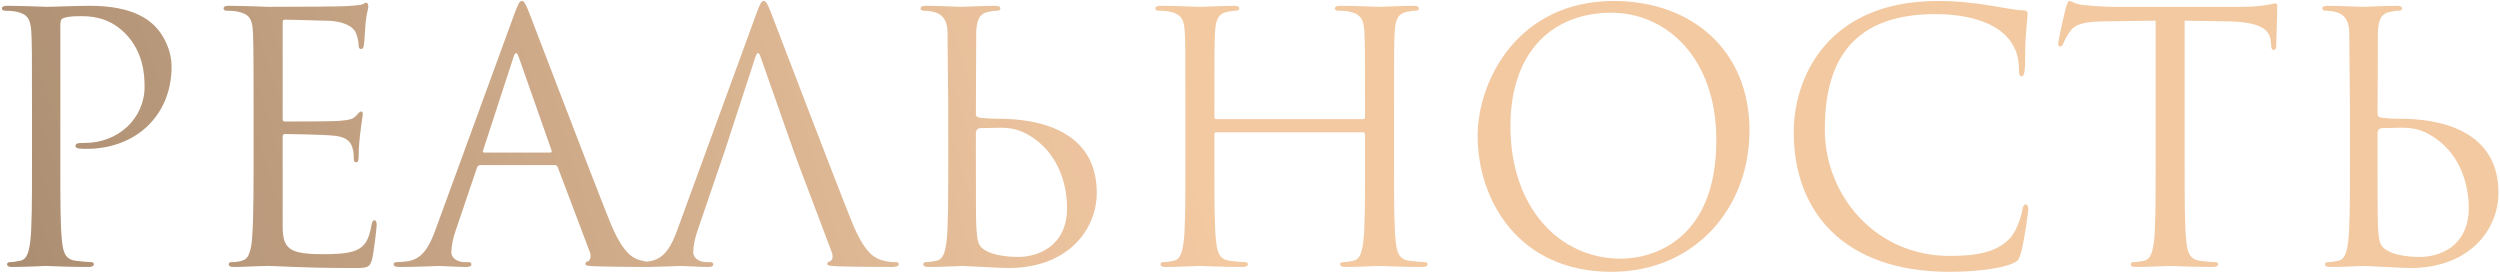
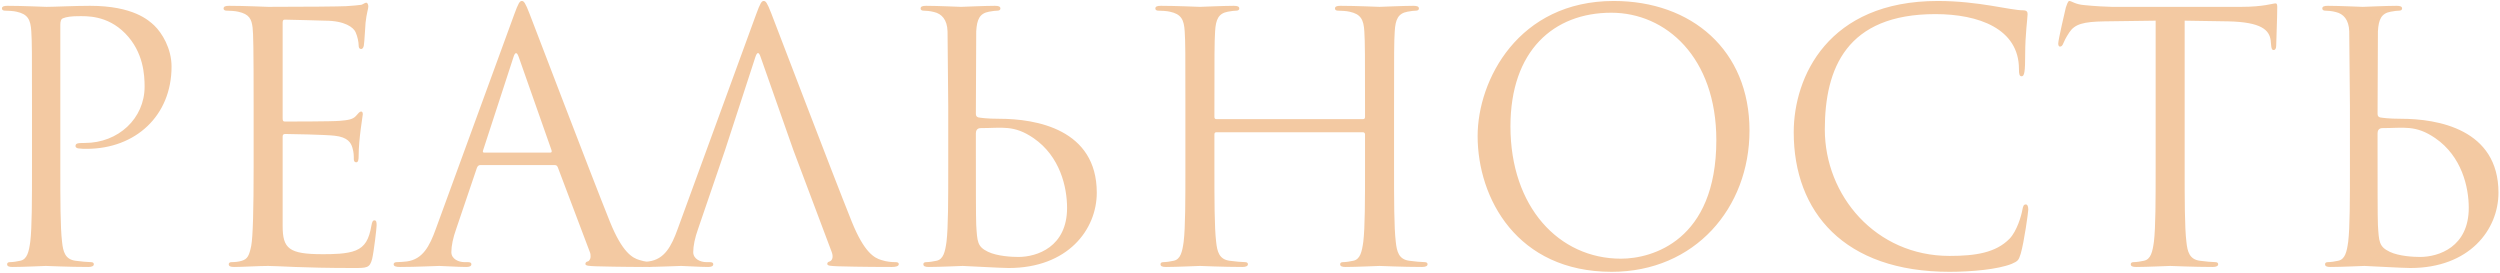
<svg xmlns="http://www.w3.org/2000/svg" width="678" height="74" viewBox="0 0 678 74" fill="none">
-   <path d="M8.676 45.234C8.676 54.228 8.676 61.629 8.208 65.564C7.833 68.281 7.364 70.342 5.491 70.717C4.647 70.904 3.523 71.092 2.68 71.092C2.118 71.092 1.931 71.373 1.931 71.654C1.931 72.216 2.399 72.403 3.43 72.403C6.24 72.403 12.142 72.122 12.423 72.122C12.892 72.122 18.794 72.403 23.947 72.403C24.977 72.403 25.446 72.122 25.446 71.654C25.446 71.373 25.258 71.092 24.696 71.092C23.853 71.092 21.792 70.904 20.48 70.717C17.67 70.342 17.108 68.281 16.827 65.564C16.358 61.629 16.358 54.228 16.358 45.234V6.73C16.358 5.793 16.546 5.137 17.108 4.95C17.951 4.575 19.544 4.388 21.136 4.388C23.291 4.388 29.006 4.013 33.971 9.072C38.936 14.131 39.217 20.408 39.217 23.5C39.217 32.118 32.097 38.77 23.01 38.77C21.042 38.77 20.48 38.864 20.48 39.613C20.48 40.082 21.042 40.269 21.511 40.269C21.979 40.363 23.01 40.363 23.478 40.363C36.782 40.363 46.525 31.369 46.525 18.066C46.525 13.1 43.902 8.885 41.84 6.917C40.342 5.512 36.126 1.577 24.415 1.577C20.106 1.577 14.672 1.858 12.611 1.858C11.861 1.858 6.24 1.577 2.024 1.577C0.994 1.577 0.525 1.765 0.525 2.327C0.525 2.701 0.9 2.889 1.275 2.889C2.118 2.889 3.711 2.982 4.46 3.17C7.552 3.826 8.301 5.325 8.489 8.51C8.676 11.508 8.676 14.131 8.676 28.746V45.234ZM76.654 6.168C76.654 5.512 76.841 5.325 77.216 5.325C79.09 5.325 87.522 5.606 88.084 5.606C93.611 5.606 95.86 7.479 96.422 8.697C96.984 9.915 97.265 11.508 97.265 12.257C97.265 12.913 97.452 13.288 97.921 13.288C98.389 13.288 98.576 12.819 98.67 12.351C98.858 11.227 99.045 7.105 99.139 6.168C99.42 3.545 99.888 2.42 99.888 1.765C99.888 1.296 99.701 0.734 99.326 0.734C98.951 0.734 98.576 1.109 98.014 1.296C97.64 1.39 95.391 1.577 93.892 1.671C92.393 1.765 82.837 1.858 72.719 1.858C72.251 1.858 66.349 1.577 62.133 1.577C61.102 1.577 60.634 1.765 60.634 2.327C60.634 2.701 61.009 2.889 61.383 2.889C62.227 2.889 63.819 2.982 64.569 3.17C67.66 3.826 68.222 5.231 68.504 7.479C68.691 9.072 68.784 13.007 68.784 28.746V45.234C68.784 56.664 68.597 64.253 68.129 66.688C67.567 69.405 67.098 70.248 65.599 70.717C64.756 70.998 63.632 71.092 62.789 71.092C62.227 71.092 62.039 71.373 62.039 71.654C62.039 72.216 62.508 72.403 63.538 72.403C65.599 72.403 70.284 72.122 72.719 72.122C75.436 72.122 81.713 72.684 95.86 72.684C99.513 72.684 100.263 72.684 100.919 70.248C101.387 68.281 102.136 61.91 102.136 61.161C102.136 60.505 102.136 59.756 101.574 59.756C101.106 59.756 100.919 60.13 100.731 61.161C100.075 65.002 98.951 66.876 96.515 67.906C94.08 68.937 89.957 68.937 87.522 68.937C78.34 68.937 76.654 67.438 76.654 61.255V36.99C76.654 36.615 76.841 36.334 77.31 36.334C78.903 36.334 88.177 36.522 90.707 36.803C94.361 37.178 95.204 38.77 95.579 40.082C95.953 41.3 95.953 42.236 95.953 43.173C95.953 43.642 96.141 44.017 96.609 44.017C97.171 44.017 97.265 43.267 97.265 42.236C97.265 37.646 98.389 31.369 98.389 30.994C98.389 30.432 98.202 30.245 97.921 30.245C97.546 30.245 97.171 30.713 96.515 31.463C95.672 32.4 94.361 32.587 92.112 32.774C89.957 32.962 78.434 32.962 77.216 32.962C76.748 32.962 76.654 32.681 76.654 32.025V6.168ZM141.517 0.266C140.955 0.266 140.58 0.828 139.456 3.919L118.19 62.098C116.503 66.782 114.63 70.342 110.32 70.904C109.571 70.998 108.259 71.092 107.603 71.092C107.135 71.092 106.76 71.279 106.76 71.654C106.76 72.216 107.322 72.403 108.54 72.403C112.943 72.403 118.096 72.122 119.126 72.122C120.157 72.122 124.185 72.403 126.434 72.403C127.277 72.403 127.839 72.216 127.839 71.654C127.839 71.279 127.558 71.092 126.902 71.092H125.965C124.373 71.092 122.405 70.248 122.405 68.375C122.405 66.688 122.874 64.44 123.717 62.098L129.338 45.516C129.525 45.047 129.807 44.766 130.275 44.766H150.417C150.886 44.766 151.073 44.953 151.26 45.328L159.973 68.375C160.161 68.749 160.161 69.312 160.161 69.593C160.161 70.436 159.598 70.904 159.411 70.904C159.13 70.904 158.755 71.185 158.755 71.56C158.755 72.122 159.786 72.122 161.566 72.216C168.03 72.403 174.869 72.403 176.274 72.403C177.305 72.403 178.148 72.216 178.148 71.654C178.148 71.185 177.773 71.092 177.211 71.092C176.274 71.092 174.869 70.998 173.464 70.529C171.496 69.967 168.78 68.468 165.407 60.13C159.692 45.89 144.984 7.198 143.578 3.638C142.454 0.734 142.079 0.266 141.517 0.266ZM131.306 41.393C131.024 41.393 130.837 41.206 131.024 40.738L139.269 15.443C139.456 14.787 139.737 14.412 139.925 14.412C140.206 14.412 140.393 14.693 140.674 15.443L149.574 40.738C149.668 41.112 149.668 41.393 149.199 41.393H131.306ZM196.622 40.738L204.867 15.443C205.335 14.037 205.804 14.037 206.272 15.443L215.172 40.738L216.858 45.328L225.571 68.375C226.133 69.874 225.571 70.717 225.009 70.904C224.634 70.998 224.353 71.185 224.353 71.56C224.353 72.122 225.384 72.122 227.164 72.216C233.628 72.403 240.467 72.403 241.872 72.403C242.903 72.403 243.746 72.216 243.746 71.654C243.746 71.185 243.371 71.092 242.809 71.092C241.872 71.092 240.467 70.998 239.062 70.529C237.094 69.967 234.378 68.468 231.005 60.13C225.29 45.89 210.582 7.198 209.176 3.638C208.052 0.734 207.677 0.266 207.115 0.266C206.553 0.266 206.178 0.828 205.054 3.919L183.788 62.098C182.101 66.782 180.227 70.342 175.918 70.904C175.168 70.998 173.857 71.092 173.201 71.092C172.733 71.092 172.358 71.279 172.358 71.654C172.358 72.216 172.92 72.403 174.138 72.403C178.541 72.403 183.694 72.122 184.724 72.122C185.755 72.122 189.783 72.403 192.032 72.403C192.875 72.403 193.437 72.216 193.437 71.654C193.437 71.279 193.156 71.092 192.5 71.092H191.563C189.971 71.092 188.003 70.248 188.003 68.375C188.003 66.688 188.472 64.44 189.315 62.098L196.622 40.738ZM257.161 28.746V45.234C257.161 54.228 257.161 61.629 256.693 65.564C256.318 68.281 255.85 70.342 253.976 70.717C253.133 70.904 252.009 71.092 251.165 71.092C250.603 71.092 250.416 71.373 250.416 71.654C250.416 72.216 250.884 72.403 251.915 72.403C254.726 72.403 260.628 72.122 261.096 72.122C261.846 72.122 271.402 72.684 273.556 72.684C289.576 72.684 297.446 62.285 297.446 52.261C297.446 35.023 280.957 32.212 271.027 32.212C267.56 32.212 265.874 31.931 265.312 31.837C264.844 31.65 264.656 31.463 264.656 30.807L264.75 8.51C264.937 5.231 265.687 3.638 268.216 3.17C269.34 2.982 269.903 2.889 270.558 2.889C270.933 2.889 271.308 2.701 271.308 2.327C271.308 1.765 270.839 1.577 269.809 1.577C266.998 1.577 261.096 1.858 260.628 1.858C260.159 1.858 254.257 1.577 251.165 1.577C250.135 1.577 249.667 1.765 249.667 2.327C249.667 2.701 250.041 2.889 250.416 2.889C251.072 2.889 252.29 2.982 253.32 3.264C255.381 3.732 256.88 5.325 256.974 8.51L257.161 28.746ZM264.656 36.147C264.656 35.491 264.937 34.742 265.968 34.742C271.776 34.742 274.962 33.805 280.302 37.459C287.515 42.424 289.389 50.762 289.389 56.383C289.389 66.969 281.238 69.686 276.179 69.686C274.493 69.686 270.465 69.499 267.935 68.281C265.031 66.876 265.031 65.564 264.75 60.974C264.656 59.568 264.656 47.951 264.656 40.738V36.147ZM378.064 28.746C378.064 14.131 378.064 11.508 378.252 8.51C378.439 5.231 379.189 3.638 381.718 3.17C382.842 2.982 383.404 2.889 384.06 2.889C384.435 2.889 384.81 2.701 384.81 2.327C384.81 1.765 384.341 1.577 383.311 1.577C380.5 1.577 374.598 1.858 374.13 1.858C373.661 1.858 367.759 1.577 363.543 1.577C362.513 1.577 362.044 1.765 362.044 2.327C362.044 2.701 362.419 2.889 362.794 2.889C363.637 2.889 365.229 2.982 365.979 3.17C369.071 3.826 369.82 5.325 370.007 8.51C370.195 11.508 370.195 15.162 370.195 29.776V31.744C370.195 32.212 369.914 32.306 369.633 32.306H329.91C329.629 32.306 329.348 32.212 329.348 31.744V29.776C329.348 15.162 329.348 11.508 329.535 8.51C329.723 5.231 330.472 3.638 333.002 3.17C334.126 2.982 334.688 2.889 335.344 2.889C335.719 2.889 336.093 2.701 336.093 2.327C336.093 1.765 335.625 1.577 334.594 1.577C331.784 1.577 325.882 1.858 325.413 1.858C324.945 1.858 319.043 1.577 314.827 1.577C313.796 1.577 313.328 1.765 313.328 2.327C313.328 2.701 313.703 2.889 314.077 2.889C314.92 2.889 316.513 2.982 317.263 3.17C320.354 3.826 321.104 5.325 321.291 8.51C321.478 11.508 321.478 14.131 321.478 28.746V45.234C321.478 54.228 321.478 61.629 321.01 65.564C320.635 68.281 320.167 70.342 318.293 70.717C317.45 70.904 316.326 71.092 315.483 71.092C314.92 71.092 314.733 71.373 314.733 71.654C314.733 72.216 315.202 72.403 316.232 72.403C319.043 72.403 324.945 72.122 325.413 72.122C325.882 72.122 331.784 72.403 336.937 72.403C337.967 72.403 338.435 72.122 338.435 71.654C338.435 71.373 338.248 71.092 337.686 71.092C336.843 71.092 334.782 70.904 333.47 70.717C330.66 70.342 330.097 68.281 329.816 65.564C329.348 61.629 329.348 54.228 329.348 45.234V36.428C329.348 35.96 329.629 35.866 329.91 35.866H369.633C369.914 35.866 370.195 36.053 370.195 36.428V45.234C370.195 54.228 370.195 61.629 369.726 65.564C369.352 68.281 368.883 70.342 367.009 70.717C366.166 70.904 365.042 71.092 364.199 71.092C363.637 71.092 363.449 71.373 363.449 71.654C363.449 72.216 363.918 72.403 364.948 72.403C367.759 72.403 373.661 72.122 374.13 72.122C374.598 72.122 380.5 72.403 385.653 72.403C386.683 72.403 387.152 72.122 387.152 71.654C387.152 71.373 386.964 71.092 386.402 71.092C385.559 71.092 383.498 70.904 382.186 70.717C379.376 70.342 378.814 68.281 378.533 65.564C378.064 61.629 378.064 54.228 378.064 45.234V28.746ZM400.732 36.897C400.732 53.76 411.413 73.715 437.082 73.715C459.66 73.715 474.463 56.383 474.463 35.398C474.463 13.569 458.724 0.266 437.644 0.266C411.787 0.266 400.732 21.72 400.732 36.897ZM409.633 34.273C409.633 13.756 421.343 3.451 436.989 3.451C451.791 3.451 465.469 15.536 465.469 38.021C465.469 65.283 448.044 70.155 439.612 70.155C422.749 70.155 409.633 56.102 409.633 34.273ZM528.71 73.715C534.706 73.715 541.826 73.059 545.573 71.56C547.26 70.811 547.447 70.623 548.009 68.843C548.946 65.658 550.07 57.507 550.07 56.851C550.07 56.102 549.883 55.446 549.415 55.446C548.852 55.446 548.665 55.821 548.478 56.851C548.197 58.538 546.979 62.66 545.011 64.721C541.264 68.562 535.737 69.405 528.71 69.405C508.662 69.405 494.89 53.01 494.89 35.117C494.89 18.534 500.792 3.826 524.869 3.826C536.58 3.826 547.541 7.76 547.541 18.722C547.541 20.033 547.635 20.689 548.29 20.689C549.04 20.689 549.227 19.284 549.227 14.787C549.227 9.353 549.883 4.856 549.883 3.826C549.883 3.264 549.696 2.795 548.665 2.795C545.105 2.795 536.673 0.266 525.525 0.266C495.733 0.266 486.458 20.876 486.458 35.866C486.458 57.507 500.136 73.715 528.71 73.715ZM592.48 5.606L604.285 5.793C613.279 5.98 615.433 8.135 615.808 10.946L615.902 11.976C615.995 13.288 616.183 13.569 616.651 13.569C617.026 13.569 617.307 13.194 617.307 12.351C617.307 11.32 617.588 4.856 617.588 2.046C617.588 1.483 617.588 0.921 617.12 0.921C616.37 0.921 613.841 1.858 607.845 1.858H572.713C571.589 1.858 568.029 1.671 565.312 1.39C562.782 1.202 561.845 0.266 561.19 0.266C560.815 0.266 560.44 1.483 560.253 2.046C560.065 2.795 558.192 10.852 558.192 11.789C558.192 12.351 558.379 12.632 558.66 12.632C559.035 12.632 559.316 12.445 559.597 11.695C559.878 11.039 560.159 10.384 561.19 8.791C562.689 6.542 564.937 5.887 570.745 5.793L584.611 5.606V45.234C584.611 54.228 584.611 61.629 584.142 65.564C583.768 68.281 583.299 70.342 581.426 70.717C580.582 70.904 579.458 71.092 578.615 71.092C578.053 71.092 577.866 71.373 577.866 71.654C577.866 72.216 578.334 72.403 579.365 72.403C582.175 72.403 588.077 72.122 588.546 72.122C589.014 72.122 594.916 72.403 600.069 72.403C601.1 72.403 601.568 72.122 601.568 71.654C601.568 71.373 601.381 71.092 600.818 71.092C599.975 71.092 597.914 70.904 596.603 70.717C593.792 70.342 593.23 68.281 592.949 65.564C592.48 61.629 592.48 54.228 592.48 45.234V5.606ZM637.3 28.746V45.234C637.3 54.228 637.3 61.629 636.832 65.564C636.457 68.281 635.988 70.342 634.115 70.717C633.272 70.904 632.147 71.092 631.304 71.092C630.742 71.092 630.555 71.373 630.555 71.654C630.555 72.216 631.023 72.403 632.054 72.403C634.864 72.403 640.766 72.122 641.235 72.122C641.984 72.122 651.54 72.684 653.695 72.684C669.715 72.684 677.585 62.285 677.585 52.261C677.585 35.023 661.096 32.212 651.165 32.212C647.699 32.212 646.013 31.931 645.451 31.837C644.982 31.65 644.795 31.463 644.795 30.807L644.889 8.51C645.076 5.231 645.825 3.638 648.355 3.17C649.479 2.982 650.041 2.889 650.697 2.889C651.072 2.889 651.447 2.701 651.447 2.327C651.447 1.765 650.978 1.577 649.948 1.577C647.137 1.577 641.235 1.858 640.766 1.858C640.298 1.858 634.396 1.577 631.304 1.577C630.274 1.577 629.805 1.765 629.805 2.327C629.805 2.701 630.18 2.889 630.555 2.889C631.211 2.889 632.428 2.982 633.459 3.264C635.52 3.732 637.019 5.325 637.113 8.51L637.3 28.746ZM644.795 36.147C644.795 35.491 645.076 34.742 646.106 34.742C651.915 34.742 655.1 33.805 660.44 37.459C667.654 42.424 669.528 50.762 669.528 56.383C669.528 66.969 661.377 69.686 656.318 69.686C654.632 69.686 650.603 69.499 648.074 68.281C645.17 66.876 645.17 65.564 644.889 60.974C644.795 59.568 644.795 47.951 644.795 40.738V36.147Z" fill="#F3C9A2" />
-   <path d="M8.676 45.234C8.676 54.228 8.676 61.629 8.208 65.564C7.833 68.281 7.364 70.342 5.491 70.717C4.647 70.904 3.523 71.092 2.68 71.092C2.118 71.092 1.931 71.373 1.931 71.654C1.931 72.216 2.399 72.403 3.43 72.403C6.24 72.403 12.142 72.122 12.423 72.122C12.892 72.122 18.794 72.403 23.947 72.403C24.977 72.403 25.446 72.122 25.446 71.654C25.446 71.373 25.258 71.092 24.696 71.092C23.853 71.092 21.792 70.904 20.48 70.717C17.67 70.342 17.108 68.281 16.827 65.564C16.358 61.629 16.358 54.228 16.358 45.234V6.73C16.358 5.793 16.546 5.137 17.108 4.95C17.951 4.575 19.544 4.388 21.136 4.388C23.291 4.388 29.006 4.013 33.971 9.072C38.936 14.131 39.217 20.408 39.217 23.5C39.217 32.118 32.097 38.77 23.01 38.77C21.042 38.77 20.48 38.864 20.48 39.613C20.48 40.082 21.042 40.269 21.511 40.269C21.979 40.363 23.01 40.363 23.478 40.363C36.782 40.363 46.525 31.369 46.525 18.066C46.525 13.1 43.902 8.885 41.84 6.917C40.342 5.512 36.126 1.577 24.415 1.577C20.106 1.577 14.672 1.858 12.611 1.858C11.861 1.858 6.24 1.577 2.024 1.577C0.994 1.577 0.525 1.765 0.525 2.327C0.525 2.701 0.9 2.889 1.275 2.889C2.118 2.889 3.711 2.982 4.46 3.17C7.552 3.826 8.301 5.325 8.489 8.51C8.676 11.508 8.676 14.131 8.676 28.746V45.234ZM76.654 6.168C76.654 5.512 76.841 5.325 77.216 5.325C79.09 5.325 87.522 5.606 88.084 5.606C93.611 5.606 95.86 7.479 96.422 8.697C96.984 9.915 97.265 11.508 97.265 12.257C97.265 12.913 97.452 13.288 97.921 13.288C98.389 13.288 98.576 12.819 98.67 12.351C98.858 11.227 99.045 7.105 99.139 6.168C99.42 3.545 99.888 2.42 99.888 1.765C99.888 1.296 99.701 0.734 99.326 0.734C98.951 0.734 98.576 1.109 98.014 1.296C97.64 1.39 95.391 1.577 93.892 1.671C92.393 1.765 82.837 1.858 72.719 1.858C72.251 1.858 66.349 1.577 62.133 1.577C61.102 1.577 60.634 1.765 60.634 2.327C60.634 2.701 61.009 2.889 61.383 2.889C62.227 2.889 63.819 2.982 64.569 3.17C67.66 3.826 68.222 5.231 68.504 7.479C68.691 9.072 68.784 13.007 68.784 28.746V45.234C68.784 56.664 68.597 64.253 68.129 66.688C67.567 69.405 67.098 70.248 65.599 70.717C64.756 70.998 63.632 71.092 62.789 71.092C62.227 71.092 62.039 71.373 62.039 71.654C62.039 72.216 62.508 72.403 63.538 72.403C65.599 72.403 70.284 72.122 72.719 72.122C75.436 72.122 81.713 72.684 95.86 72.684C99.513 72.684 100.263 72.684 100.919 70.248C101.387 68.281 102.136 61.91 102.136 61.161C102.136 60.505 102.136 59.756 101.574 59.756C101.106 59.756 100.919 60.13 100.731 61.161C100.075 65.002 98.951 66.876 96.515 67.906C94.08 68.937 89.957 68.937 87.522 68.937C78.34 68.937 76.654 67.438 76.654 61.255V36.99C76.654 36.615 76.841 36.334 77.31 36.334C78.903 36.334 88.177 36.522 90.707 36.803C94.361 37.178 95.204 38.77 95.579 40.082C95.953 41.3 95.953 42.236 95.953 43.173C95.953 43.642 96.141 44.017 96.609 44.017C97.171 44.017 97.265 43.267 97.265 42.236C97.265 37.646 98.389 31.369 98.389 30.994C98.389 30.432 98.202 30.245 97.921 30.245C97.546 30.245 97.171 30.713 96.515 31.463C95.672 32.4 94.361 32.587 92.112 32.774C89.957 32.962 78.434 32.962 77.216 32.962C76.748 32.962 76.654 32.681 76.654 32.025V6.168ZM141.517 0.266C140.955 0.266 140.58 0.828 139.456 3.919L118.19 62.098C116.503 66.782 114.63 70.342 110.32 70.904C109.571 70.998 108.259 71.092 107.603 71.092C107.135 71.092 106.76 71.279 106.76 71.654C106.76 72.216 107.322 72.403 108.54 72.403C112.943 72.403 118.096 72.122 119.126 72.122C120.157 72.122 124.185 72.403 126.434 72.403C127.277 72.403 127.839 72.216 127.839 71.654C127.839 71.279 127.558 71.092 126.902 71.092H125.965C124.373 71.092 122.405 70.248 122.405 68.375C122.405 66.688 122.874 64.44 123.717 62.098L129.338 45.516C129.525 45.047 129.807 44.766 130.275 44.766H150.417C150.886 44.766 151.073 44.953 151.26 45.328L159.973 68.375C160.161 68.749 160.161 69.312 160.161 69.593C160.161 70.436 159.598 70.904 159.411 70.904C159.13 70.904 158.755 71.185 158.755 71.56C158.755 72.122 159.786 72.122 161.566 72.216C168.03 72.403 174.869 72.403 176.274 72.403C177.305 72.403 178.148 72.216 178.148 71.654C178.148 71.185 177.773 71.092 177.211 71.092C176.274 71.092 174.869 70.998 173.464 70.529C171.496 69.967 168.78 68.468 165.407 60.13C159.692 45.89 144.984 7.198 143.578 3.638C142.454 0.734 142.079 0.266 141.517 0.266ZM131.306 41.393C131.024 41.393 130.837 41.206 131.024 40.738L139.269 15.443C139.456 14.787 139.737 14.412 139.925 14.412C140.206 14.412 140.393 14.693 140.674 15.443L149.574 40.738C149.668 41.112 149.668 41.393 149.199 41.393H131.306ZM196.622 40.738L204.867 15.443C205.335 14.037 205.804 14.037 206.272 15.443L215.172 40.738L216.858 45.328L225.571 68.375C226.133 69.874 225.571 70.717 225.009 70.904C224.634 70.998 224.353 71.185 224.353 71.56C224.353 72.122 225.384 72.122 227.164 72.216C233.628 72.403 240.467 72.403 241.872 72.403C242.903 72.403 243.746 72.216 243.746 71.654C243.746 71.185 243.371 71.092 242.809 71.092C241.872 71.092 240.467 70.998 239.062 70.529C237.094 69.967 234.378 68.468 231.005 60.13C225.29 45.89 210.582 7.198 209.176 3.638C208.052 0.734 207.677 0.266 207.115 0.266C206.553 0.266 206.178 0.828 205.054 3.919L183.788 62.098C182.101 66.782 180.227 70.342 175.918 70.904C175.168 70.998 173.857 71.092 173.201 71.092C172.733 71.092 172.358 71.279 172.358 71.654C172.358 72.216 172.92 72.403 174.138 72.403C178.541 72.403 183.694 72.122 184.724 72.122C185.755 72.122 189.783 72.403 192.032 72.403C192.875 72.403 193.437 72.216 193.437 71.654C193.437 71.279 193.156 71.092 192.5 71.092H191.563C189.971 71.092 188.003 70.248 188.003 68.375C188.003 66.688 188.472 64.44 189.315 62.098L196.622 40.738ZM257.161 28.746V45.234C257.161 54.228 257.161 61.629 256.693 65.564C256.318 68.281 255.85 70.342 253.976 70.717C253.133 70.904 252.009 71.092 251.165 71.092C250.603 71.092 250.416 71.373 250.416 71.654C250.416 72.216 250.884 72.403 251.915 72.403C254.726 72.403 260.628 72.122 261.096 72.122C261.846 72.122 271.402 72.684 273.556 72.684C289.576 72.684 297.446 62.285 297.446 52.261C297.446 35.023 280.957 32.212 271.027 32.212C267.56 32.212 265.874 31.931 265.312 31.837C264.844 31.65 264.656 31.463 264.656 30.807L264.75 8.51C264.937 5.231 265.687 3.638 268.216 3.17C269.34 2.982 269.903 2.889 270.558 2.889C270.933 2.889 271.308 2.701 271.308 2.327C271.308 1.765 270.839 1.577 269.809 1.577C266.998 1.577 261.096 1.858 260.628 1.858C260.159 1.858 254.257 1.577 251.165 1.577C250.135 1.577 249.667 1.765 249.667 2.327C249.667 2.701 250.041 2.889 250.416 2.889C251.072 2.889 252.29 2.982 253.32 3.264C255.381 3.732 256.88 5.325 256.974 8.51L257.161 28.746ZM264.656 36.147C264.656 35.491 264.937 34.742 265.968 34.742C271.776 34.742 274.962 33.805 280.302 37.459C287.515 42.424 289.389 50.762 289.389 56.383C289.389 66.969 281.238 69.686 276.179 69.686C274.493 69.686 270.465 69.499 267.935 68.281C265.031 66.876 265.031 65.564 264.75 60.974C264.656 59.568 264.656 47.951 264.656 40.738V36.147ZM378.064 28.746C378.064 14.131 378.064 11.508 378.252 8.51C378.439 5.231 379.189 3.638 381.718 3.17C382.842 2.982 383.404 2.889 384.06 2.889C384.435 2.889 384.81 2.701 384.81 2.327C384.81 1.765 384.341 1.577 383.311 1.577C380.5 1.577 374.598 1.858 374.13 1.858C373.661 1.858 367.759 1.577 363.543 1.577C362.513 1.577 362.044 1.765 362.044 2.327C362.044 2.701 362.419 2.889 362.794 2.889C363.637 2.889 365.229 2.982 365.979 3.17C369.071 3.826 369.82 5.325 370.007 8.51C370.195 11.508 370.195 15.162 370.195 29.776V31.744C370.195 32.212 369.914 32.306 369.633 32.306H329.91C329.629 32.306 329.348 32.212 329.348 31.744V29.776C329.348 15.162 329.348 11.508 329.535 8.51C329.723 5.231 330.472 3.638 333.002 3.17C334.126 2.982 334.688 2.889 335.344 2.889C335.719 2.889 336.093 2.701 336.093 2.327C336.093 1.765 335.625 1.577 334.594 1.577C331.784 1.577 325.882 1.858 325.413 1.858C324.945 1.858 319.043 1.577 314.827 1.577C313.796 1.577 313.328 1.765 313.328 2.327C313.328 2.701 313.703 2.889 314.077 2.889C314.92 2.889 316.513 2.982 317.263 3.17C320.354 3.826 321.104 5.325 321.291 8.51C321.478 11.508 321.478 14.131 321.478 28.746V45.234C321.478 54.228 321.478 61.629 321.01 65.564C320.635 68.281 320.167 70.342 318.293 70.717C317.45 70.904 316.326 71.092 315.483 71.092C314.92 71.092 314.733 71.373 314.733 71.654C314.733 72.216 315.202 72.403 316.232 72.403C319.043 72.403 324.945 72.122 325.413 72.122C325.882 72.122 331.784 72.403 336.937 72.403C337.967 72.403 338.435 72.122 338.435 71.654C338.435 71.373 338.248 71.092 337.686 71.092C336.843 71.092 334.782 70.904 333.47 70.717C330.66 70.342 330.097 68.281 329.816 65.564C329.348 61.629 329.348 54.228 329.348 45.234V36.428C329.348 35.96 329.629 35.866 329.91 35.866H369.633C369.914 35.866 370.195 36.053 370.195 36.428V45.234C370.195 54.228 370.195 61.629 369.726 65.564C369.352 68.281 368.883 70.342 367.009 70.717C366.166 70.904 365.042 71.092 364.199 71.092C363.637 71.092 363.449 71.373 363.449 71.654C363.449 72.216 363.918 72.403 364.948 72.403C367.759 72.403 373.661 72.122 374.13 72.122C374.598 72.122 380.5 72.403 385.653 72.403C386.683 72.403 387.152 72.122 387.152 71.654C387.152 71.373 386.964 71.092 386.402 71.092C385.559 71.092 383.498 70.904 382.186 70.717C379.376 70.342 378.814 68.281 378.533 65.564C378.064 61.629 378.064 54.228 378.064 45.234V28.746ZM400.732 36.897C400.732 53.76 411.413 73.715 437.082 73.715C459.66 73.715 474.463 56.383 474.463 35.398C474.463 13.569 458.724 0.266 437.644 0.266C411.787 0.266 400.732 21.72 400.732 36.897ZM409.633 34.273C409.633 13.756 421.343 3.451 436.989 3.451C451.791 3.451 465.469 15.536 465.469 38.021C465.469 65.283 448.044 70.155 439.612 70.155C422.749 70.155 409.633 56.102 409.633 34.273ZM528.71 73.715C534.706 73.715 541.826 73.059 545.573 71.56C547.26 70.811 547.447 70.623 548.009 68.843C548.946 65.658 550.07 57.507 550.07 56.851C550.07 56.102 549.883 55.446 549.415 55.446C548.852 55.446 548.665 55.821 548.478 56.851C548.197 58.538 546.979 62.66 545.011 64.721C541.264 68.562 535.737 69.405 528.71 69.405C508.662 69.405 494.89 53.01 494.89 35.117C494.89 18.534 500.792 3.826 524.869 3.826C536.58 3.826 547.541 7.76 547.541 18.722C547.541 20.033 547.635 20.689 548.29 20.689C549.04 20.689 549.227 19.284 549.227 14.787C549.227 9.353 549.883 4.856 549.883 3.826C549.883 3.264 549.696 2.795 548.665 2.795C545.105 2.795 536.673 0.266 525.525 0.266C495.733 0.266 486.458 20.876 486.458 35.866C486.458 57.507 500.136 73.715 528.71 73.715ZM592.48 5.606L604.285 5.793C613.279 5.98 615.433 8.135 615.808 10.946L615.902 11.976C615.995 13.288 616.183 13.569 616.651 13.569C617.026 13.569 617.307 13.194 617.307 12.351C617.307 11.32 617.588 4.856 617.588 2.046C617.588 1.483 617.588 0.921 617.12 0.921C616.37 0.921 613.841 1.858 607.845 1.858H572.713C571.589 1.858 568.029 1.671 565.312 1.39C562.782 1.202 561.845 0.266 561.19 0.266C560.815 0.266 560.44 1.483 560.253 2.046C560.065 2.795 558.192 10.852 558.192 11.789C558.192 12.351 558.379 12.632 558.66 12.632C559.035 12.632 559.316 12.445 559.597 11.695C559.878 11.039 560.159 10.384 561.19 8.791C562.689 6.542 564.937 5.887 570.745 5.793L584.611 5.606V45.234C584.611 54.228 584.611 61.629 584.142 65.564C583.768 68.281 583.299 70.342 581.426 70.717C580.582 70.904 579.458 71.092 578.615 71.092C578.053 71.092 577.866 71.373 577.866 71.654C577.866 72.216 578.334 72.403 579.365 72.403C582.175 72.403 588.077 72.122 588.546 72.122C589.014 72.122 594.916 72.403 600.069 72.403C601.1 72.403 601.568 72.122 601.568 71.654C601.568 71.373 601.381 71.092 600.818 71.092C599.975 71.092 597.914 70.904 596.603 70.717C593.792 70.342 593.23 68.281 592.949 65.564C592.48 61.629 592.48 54.228 592.48 45.234V5.606ZM637.3 28.746V45.234C637.3 54.228 637.3 61.629 636.832 65.564C636.457 68.281 635.988 70.342 634.115 70.717C633.272 70.904 632.147 71.092 631.304 71.092C630.742 71.092 630.555 71.373 630.555 71.654C630.555 72.216 631.023 72.403 632.054 72.403C634.864 72.403 640.766 72.122 641.235 72.122C641.984 72.122 651.54 72.684 653.695 72.684C669.715 72.684 677.585 62.285 677.585 52.261C677.585 35.023 661.096 32.212 651.165 32.212C647.699 32.212 646.013 31.931 645.451 31.837C644.982 31.65 644.795 31.463 644.795 30.807L644.889 8.51C645.076 5.231 645.825 3.638 648.355 3.17C649.479 2.982 650.041 2.889 650.697 2.889C651.072 2.889 651.447 2.701 651.447 2.327C651.447 1.765 650.978 1.577 649.948 1.577C647.137 1.577 641.235 1.858 640.766 1.858C640.298 1.858 634.396 1.577 631.304 1.577C630.274 1.577 629.805 1.765 629.805 2.327C629.805 2.701 630.18 2.889 630.555 2.889C631.211 2.889 632.428 2.982 633.459 3.264C635.52 3.732 637.019 5.325 637.113 8.51L637.3 28.746ZM644.795 36.147C644.795 35.491 645.076 34.742 646.106 34.742C651.915 34.742 655.1 33.805 660.44 37.459C667.654 42.424 669.528 50.762 669.528 56.383C669.528 66.969 661.377 69.686 656.318 69.686C654.632 69.686 650.603 69.499 648.074 68.281C645.17 66.876 645.17 65.564 644.889 60.974C644.795 59.568 644.795 47.951 644.795 40.738V36.147Z" fill="url(#paint0_radial_23_329)" fill-opacity="0.3" />
+   <path d="M8.676 45.234C8.676 54.228 8.676 61.629 8.208 65.564C7.833 68.281 7.364 70.342 5.491 70.717C4.647 70.904 3.523 71.092 2.68 71.092C2.118 71.092 1.931 71.373 1.931 71.654C1.931 72.216 2.399 72.403 3.43 72.403C6.24 72.403 12.142 72.122 12.423 72.122C12.892 72.122 18.794 72.403 23.947 72.403C24.977 72.403 25.446 72.122 25.446 71.654C25.446 71.373 25.258 71.092 24.696 71.092C23.853 71.092 21.792 70.904 20.48 70.717C17.67 70.342 17.108 68.281 16.827 65.564C16.358 61.629 16.358 54.228 16.358 45.234V6.73C16.358 5.793 16.546 5.137 17.108 4.95C17.951 4.575 19.544 4.388 21.136 4.388C23.291 4.388 29.006 4.013 33.971 9.072C38.936 14.131 39.217 20.408 39.217 23.5C39.217 32.118 32.097 38.77 23.01 38.77C21.042 38.77 20.48 38.864 20.48 39.613C20.48 40.082 21.042 40.269 21.511 40.269C21.979 40.363 23.01 40.363 23.478 40.363C36.782 40.363 46.525 31.369 46.525 18.066C46.525 13.1 43.902 8.885 41.84 6.917C40.342 5.512 36.126 1.577 24.415 1.577C20.106 1.577 14.672 1.858 12.611 1.858C11.861 1.858 6.24 1.577 2.024 1.577C0.994 1.577 0.525 1.765 0.525 2.327C0.525 2.701 0.9 2.889 1.275 2.889C2.118 2.889 3.711 2.982 4.46 3.17C7.552 3.826 8.301 5.325 8.489 8.51C8.676 11.508 8.676 14.131 8.676 28.746V45.234ZM76.654 6.168C76.654 5.512 76.841 5.325 77.216 5.325C79.09 5.325 87.522 5.606 88.084 5.606C93.611 5.606 95.86 7.479 96.422 8.697C96.984 9.915 97.265 11.508 97.265 12.257C97.265 12.913 97.452 13.288 97.921 13.288C98.389 13.288 98.576 12.819 98.67 12.351C98.858 11.227 99.045 7.105 99.139 6.168C99.42 3.545 99.888 2.42 99.888 1.765C99.888 1.296 99.701 0.734 99.326 0.734C98.951 0.734 98.576 1.109 98.014 1.296C97.64 1.39 95.391 1.577 93.892 1.671C92.393 1.765 82.837 1.858 72.719 1.858C72.251 1.858 66.349 1.577 62.133 1.577C61.102 1.577 60.634 1.765 60.634 2.327C60.634 2.701 61.009 2.889 61.383 2.889C62.227 2.889 63.819 2.982 64.569 3.17C67.66 3.826 68.222 5.231 68.504 7.479C68.691 9.072 68.784 13.007 68.784 28.746V45.234C68.784 56.664 68.597 64.253 68.129 66.688C67.567 69.405 67.098 70.248 65.599 70.717C64.756 70.998 63.632 71.092 62.789 71.092C62.227 71.092 62.039 71.373 62.039 71.654C62.039 72.216 62.508 72.403 63.538 72.403C65.599 72.403 70.284 72.122 72.719 72.122C75.436 72.122 81.713 72.684 95.86 72.684C99.513 72.684 100.263 72.684 100.919 70.248C101.387 68.281 102.136 61.91 102.136 61.161C102.136 60.505 102.136 59.756 101.574 59.756C101.106 59.756 100.919 60.13 100.731 61.161C100.075 65.002 98.951 66.876 96.515 67.906C94.08 68.937 89.957 68.937 87.522 68.937C78.34 68.937 76.654 67.438 76.654 61.255V36.99C76.654 36.615 76.841 36.334 77.31 36.334C78.903 36.334 88.177 36.522 90.707 36.803C94.361 37.178 95.204 38.77 95.579 40.082C95.953 41.3 95.953 42.236 95.953 43.173C95.953 43.642 96.141 44.017 96.609 44.017C97.171 44.017 97.265 43.267 97.265 42.236C97.265 37.646 98.389 31.369 98.389 30.994C98.389 30.432 98.202 30.245 97.921 30.245C97.546 30.245 97.171 30.713 96.515 31.463C95.672 32.4 94.361 32.587 92.112 32.774C89.957 32.962 78.434 32.962 77.216 32.962C76.748 32.962 76.654 32.681 76.654 32.025V6.168ZM141.517 0.266C140.955 0.266 140.58 0.828 139.456 3.919L118.19 62.098C116.503 66.782 114.63 70.342 110.32 70.904C109.571 70.998 108.259 71.092 107.603 71.092C107.135 71.092 106.76 71.279 106.76 71.654C106.76 72.216 107.322 72.403 108.54 72.403C112.943 72.403 118.096 72.122 119.126 72.122C120.157 72.122 124.185 72.403 126.434 72.403C127.277 72.403 127.839 72.216 127.839 71.654C127.839 71.279 127.558 71.092 126.902 71.092H125.965C124.373 71.092 122.405 70.248 122.405 68.375C122.405 66.688 122.874 64.44 123.717 62.098L129.338 45.516C129.525 45.047 129.807 44.766 130.275 44.766H150.417C150.886 44.766 151.073 44.953 151.26 45.328L159.973 68.375C160.161 68.749 160.161 69.312 160.161 69.593C160.161 70.436 159.598 70.904 159.411 70.904C159.13 70.904 158.755 71.185 158.755 71.56C158.755 72.122 159.786 72.122 161.566 72.216C168.03 72.403 174.869 72.403 176.274 72.403C177.305 72.403 178.148 72.216 178.148 71.654C178.148 71.185 177.773 71.092 177.211 71.092C176.274 71.092 174.869 70.998 173.464 70.529C171.496 69.967 168.78 68.468 165.407 60.13C159.692 45.89 144.984 7.198 143.578 3.638C142.454 0.734 142.079 0.266 141.517 0.266ZM131.306 41.393C131.024 41.393 130.837 41.206 131.024 40.738L139.269 15.443C139.456 14.787 139.737 14.412 139.925 14.412C140.206 14.412 140.393 14.693 140.674 15.443L149.574 40.738C149.668 41.112 149.668 41.393 149.199 41.393H131.306ZM196.622 40.738L204.867 15.443C205.335 14.037 205.804 14.037 206.272 15.443L215.172 40.738L225.571 68.375C226.133 69.874 225.571 70.717 225.009 70.904C224.634 70.998 224.353 71.185 224.353 71.56C224.353 72.122 225.384 72.122 227.164 72.216C233.628 72.403 240.467 72.403 241.872 72.403C242.903 72.403 243.746 72.216 243.746 71.654C243.746 71.185 243.371 71.092 242.809 71.092C241.872 71.092 240.467 70.998 239.062 70.529C237.094 69.967 234.378 68.468 231.005 60.13C225.29 45.89 210.582 7.198 209.176 3.638C208.052 0.734 207.677 0.266 207.115 0.266C206.553 0.266 206.178 0.828 205.054 3.919L183.788 62.098C182.101 66.782 180.227 70.342 175.918 70.904C175.168 70.998 173.857 71.092 173.201 71.092C172.733 71.092 172.358 71.279 172.358 71.654C172.358 72.216 172.92 72.403 174.138 72.403C178.541 72.403 183.694 72.122 184.724 72.122C185.755 72.122 189.783 72.403 192.032 72.403C192.875 72.403 193.437 72.216 193.437 71.654C193.437 71.279 193.156 71.092 192.5 71.092H191.563C189.971 71.092 188.003 70.248 188.003 68.375C188.003 66.688 188.472 64.44 189.315 62.098L196.622 40.738ZM257.161 28.746V45.234C257.161 54.228 257.161 61.629 256.693 65.564C256.318 68.281 255.85 70.342 253.976 70.717C253.133 70.904 252.009 71.092 251.165 71.092C250.603 71.092 250.416 71.373 250.416 71.654C250.416 72.216 250.884 72.403 251.915 72.403C254.726 72.403 260.628 72.122 261.096 72.122C261.846 72.122 271.402 72.684 273.556 72.684C289.576 72.684 297.446 62.285 297.446 52.261C297.446 35.023 280.957 32.212 271.027 32.212C267.56 32.212 265.874 31.931 265.312 31.837C264.844 31.65 264.656 31.463 264.656 30.807L264.75 8.51C264.937 5.231 265.687 3.638 268.216 3.17C269.34 2.982 269.903 2.889 270.558 2.889C270.933 2.889 271.308 2.701 271.308 2.327C271.308 1.765 270.839 1.577 269.809 1.577C266.998 1.577 261.096 1.858 260.628 1.858C260.159 1.858 254.257 1.577 251.165 1.577C250.135 1.577 249.667 1.765 249.667 2.327C249.667 2.701 250.041 2.889 250.416 2.889C251.072 2.889 252.29 2.982 253.32 3.264C255.381 3.732 256.88 5.325 256.974 8.51L257.161 28.746ZM264.656 36.147C264.656 35.491 264.937 34.742 265.968 34.742C271.776 34.742 274.962 33.805 280.302 37.459C287.515 42.424 289.389 50.762 289.389 56.383C289.389 66.969 281.238 69.686 276.179 69.686C274.493 69.686 270.465 69.499 267.935 68.281C265.031 66.876 265.031 65.564 264.75 60.974C264.656 59.568 264.656 47.951 264.656 40.738V36.147ZM378.064 28.746C378.064 14.131 378.064 11.508 378.252 8.51C378.439 5.231 379.189 3.638 381.718 3.17C382.842 2.982 383.404 2.889 384.06 2.889C384.435 2.889 384.81 2.701 384.81 2.327C384.81 1.765 384.341 1.577 383.311 1.577C380.5 1.577 374.598 1.858 374.13 1.858C373.661 1.858 367.759 1.577 363.543 1.577C362.513 1.577 362.044 1.765 362.044 2.327C362.044 2.701 362.419 2.889 362.794 2.889C363.637 2.889 365.229 2.982 365.979 3.17C369.071 3.826 369.82 5.325 370.007 8.51C370.195 11.508 370.195 15.162 370.195 29.776V31.744C370.195 32.212 369.914 32.306 369.633 32.306H329.91C329.629 32.306 329.348 32.212 329.348 31.744V29.776C329.348 15.162 329.348 11.508 329.535 8.51C329.723 5.231 330.472 3.638 333.002 3.17C334.126 2.982 334.688 2.889 335.344 2.889C335.719 2.889 336.093 2.701 336.093 2.327C336.093 1.765 335.625 1.577 334.594 1.577C331.784 1.577 325.882 1.858 325.413 1.858C324.945 1.858 319.043 1.577 314.827 1.577C313.796 1.577 313.328 1.765 313.328 2.327C313.328 2.701 313.703 2.889 314.077 2.889C314.92 2.889 316.513 2.982 317.263 3.17C320.354 3.826 321.104 5.325 321.291 8.51C321.478 11.508 321.478 14.131 321.478 28.746V45.234C321.478 54.228 321.478 61.629 321.01 65.564C320.635 68.281 320.167 70.342 318.293 70.717C317.45 70.904 316.326 71.092 315.483 71.092C314.92 71.092 314.733 71.373 314.733 71.654C314.733 72.216 315.202 72.403 316.232 72.403C319.043 72.403 324.945 72.122 325.413 72.122C325.882 72.122 331.784 72.403 336.937 72.403C337.967 72.403 338.435 72.122 338.435 71.654C338.435 71.373 338.248 71.092 337.686 71.092C336.843 71.092 334.782 70.904 333.47 70.717C330.66 70.342 330.097 68.281 329.816 65.564C329.348 61.629 329.348 54.228 329.348 45.234V36.428C329.348 35.96 329.629 35.866 329.91 35.866H369.633C369.914 35.866 370.195 36.053 370.195 36.428V45.234C370.195 54.228 370.195 61.629 369.726 65.564C369.352 68.281 368.883 70.342 367.009 70.717C366.166 70.904 365.042 71.092 364.199 71.092C363.637 71.092 363.449 71.373 363.449 71.654C363.449 72.216 363.918 72.403 364.948 72.403C367.759 72.403 373.661 72.122 374.13 72.122C374.598 72.122 380.5 72.403 385.653 72.403C386.683 72.403 387.152 72.122 387.152 71.654C387.152 71.373 386.964 71.092 386.402 71.092C385.559 71.092 383.498 70.904 382.186 70.717C379.376 70.342 378.814 68.281 378.533 65.564C378.064 61.629 378.064 54.228 378.064 45.234V28.746ZM400.732 36.897C400.732 53.76 411.413 73.715 437.082 73.715C459.66 73.715 474.463 56.383 474.463 35.398C474.463 13.569 458.724 0.266 437.644 0.266C411.787 0.266 400.732 21.72 400.732 36.897ZM409.633 34.273C409.633 13.756 421.343 3.451 436.989 3.451C451.791 3.451 465.469 15.536 465.469 38.021C465.469 65.283 448.044 70.155 439.612 70.155C422.749 70.155 409.633 56.102 409.633 34.273ZM528.71 73.715C534.706 73.715 541.826 73.059 545.573 71.56C547.26 70.811 547.447 70.623 548.009 68.843C548.946 65.658 550.07 57.507 550.07 56.851C550.07 56.102 549.883 55.446 549.415 55.446C548.852 55.446 548.665 55.821 548.478 56.851C548.197 58.538 546.979 62.66 545.011 64.721C541.264 68.562 535.737 69.405 528.71 69.405C508.662 69.405 494.89 53.01 494.89 35.117C494.89 18.534 500.792 3.826 524.869 3.826C536.58 3.826 547.541 7.76 547.541 18.722C547.541 20.033 547.635 20.689 548.29 20.689C549.04 20.689 549.227 19.284 549.227 14.787C549.227 9.353 549.883 4.856 549.883 3.826C549.883 3.264 549.696 2.795 548.665 2.795C545.105 2.795 536.673 0.266 525.525 0.266C495.733 0.266 486.458 20.876 486.458 35.866C486.458 57.507 500.136 73.715 528.71 73.715ZM592.48 5.606L604.285 5.793C613.279 5.98 615.433 8.135 615.808 10.946L615.902 11.976C615.995 13.288 616.183 13.569 616.651 13.569C617.026 13.569 617.307 13.194 617.307 12.351C617.307 11.32 617.588 4.856 617.588 2.046C617.588 1.483 617.588 0.921 617.12 0.921C616.37 0.921 613.841 1.858 607.845 1.858H572.713C571.589 1.858 568.029 1.671 565.312 1.39C562.782 1.202 561.845 0.266 561.19 0.266C560.815 0.266 560.44 1.483 560.253 2.046C560.065 2.795 558.192 10.852 558.192 11.789C558.192 12.351 558.379 12.632 558.66 12.632C559.035 12.632 559.316 12.445 559.597 11.695C559.878 11.039 560.159 10.384 561.19 8.791C562.689 6.542 564.937 5.887 570.745 5.793L584.611 5.606V45.234C584.611 54.228 584.611 61.629 584.142 65.564C583.768 68.281 583.299 70.342 581.426 70.717C580.582 70.904 579.458 71.092 578.615 71.092C578.053 71.092 577.866 71.373 577.866 71.654C577.866 72.216 578.334 72.403 579.365 72.403C582.175 72.403 588.077 72.122 588.546 72.122C589.014 72.122 594.916 72.403 600.069 72.403C601.1 72.403 601.568 72.122 601.568 71.654C601.568 71.373 601.381 71.092 600.818 71.092C599.975 71.092 597.914 70.904 596.603 70.717C593.792 70.342 593.23 68.281 592.949 65.564C592.48 61.629 592.48 54.228 592.48 45.234V5.606ZM637.3 28.746V45.234C637.3 54.228 637.3 61.629 636.832 65.564C636.457 68.281 635.988 70.342 634.115 70.717C633.272 70.904 632.147 71.092 631.304 71.092C630.742 71.092 630.555 71.373 630.555 71.654C630.555 72.216 631.023 72.403 632.054 72.403C634.864 72.403 640.766 72.122 641.235 72.122C641.984 72.122 651.54 72.684 653.695 72.684C669.715 72.684 677.585 62.285 677.585 52.261C677.585 35.023 661.096 32.212 651.165 32.212C647.699 32.212 646.013 31.931 645.451 31.837C644.982 31.65 644.795 31.463 644.795 30.807L644.889 8.51C645.076 5.231 645.825 3.638 648.355 3.17C649.479 2.982 650.041 2.889 650.697 2.889C651.072 2.889 651.447 2.701 651.447 2.327C651.447 1.765 650.978 1.577 649.948 1.577C647.137 1.577 641.235 1.858 640.766 1.858C640.298 1.858 634.396 1.577 631.304 1.577C630.274 1.577 629.805 1.765 629.805 2.327C629.805 2.701 630.18 2.889 630.555 2.889C631.211 2.889 632.428 2.982 633.459 3.264C635.52 3.732 637.019 5.325 637.113 8.51L637.3 28.746ZM644.795 36.147C644.795 35.491 645.076 34.742 646.106 34.742C651.915 34.742 655.1 33.805 660.44 37.459C667.654 42.424 669.528 50.762 669.528 56.383C669.528 66.969 661.377 69.686 656.318 69.686C654.632 69.686 650.603 69.499 648.074 68.281C645.17 66.876 645.17 65.564 644.889 60.974C644.795 59.568 644.795 47.951 644.795 40.738V36.147Z" fill="#F3C9A2" />
  <defs>
    <radialGradient id="paint0_radial_23_329" cx="0" cy="0" r="1" gradientUnits="userSpaceOnUse" gradientTransform="translate(-8 61.593) rotate(-16.433) scale(323.45 1974.88)">
      <stop />
      <stop offset="1" stop-opacity="0" />
    </radialGradient>
  </defs>
</svg>